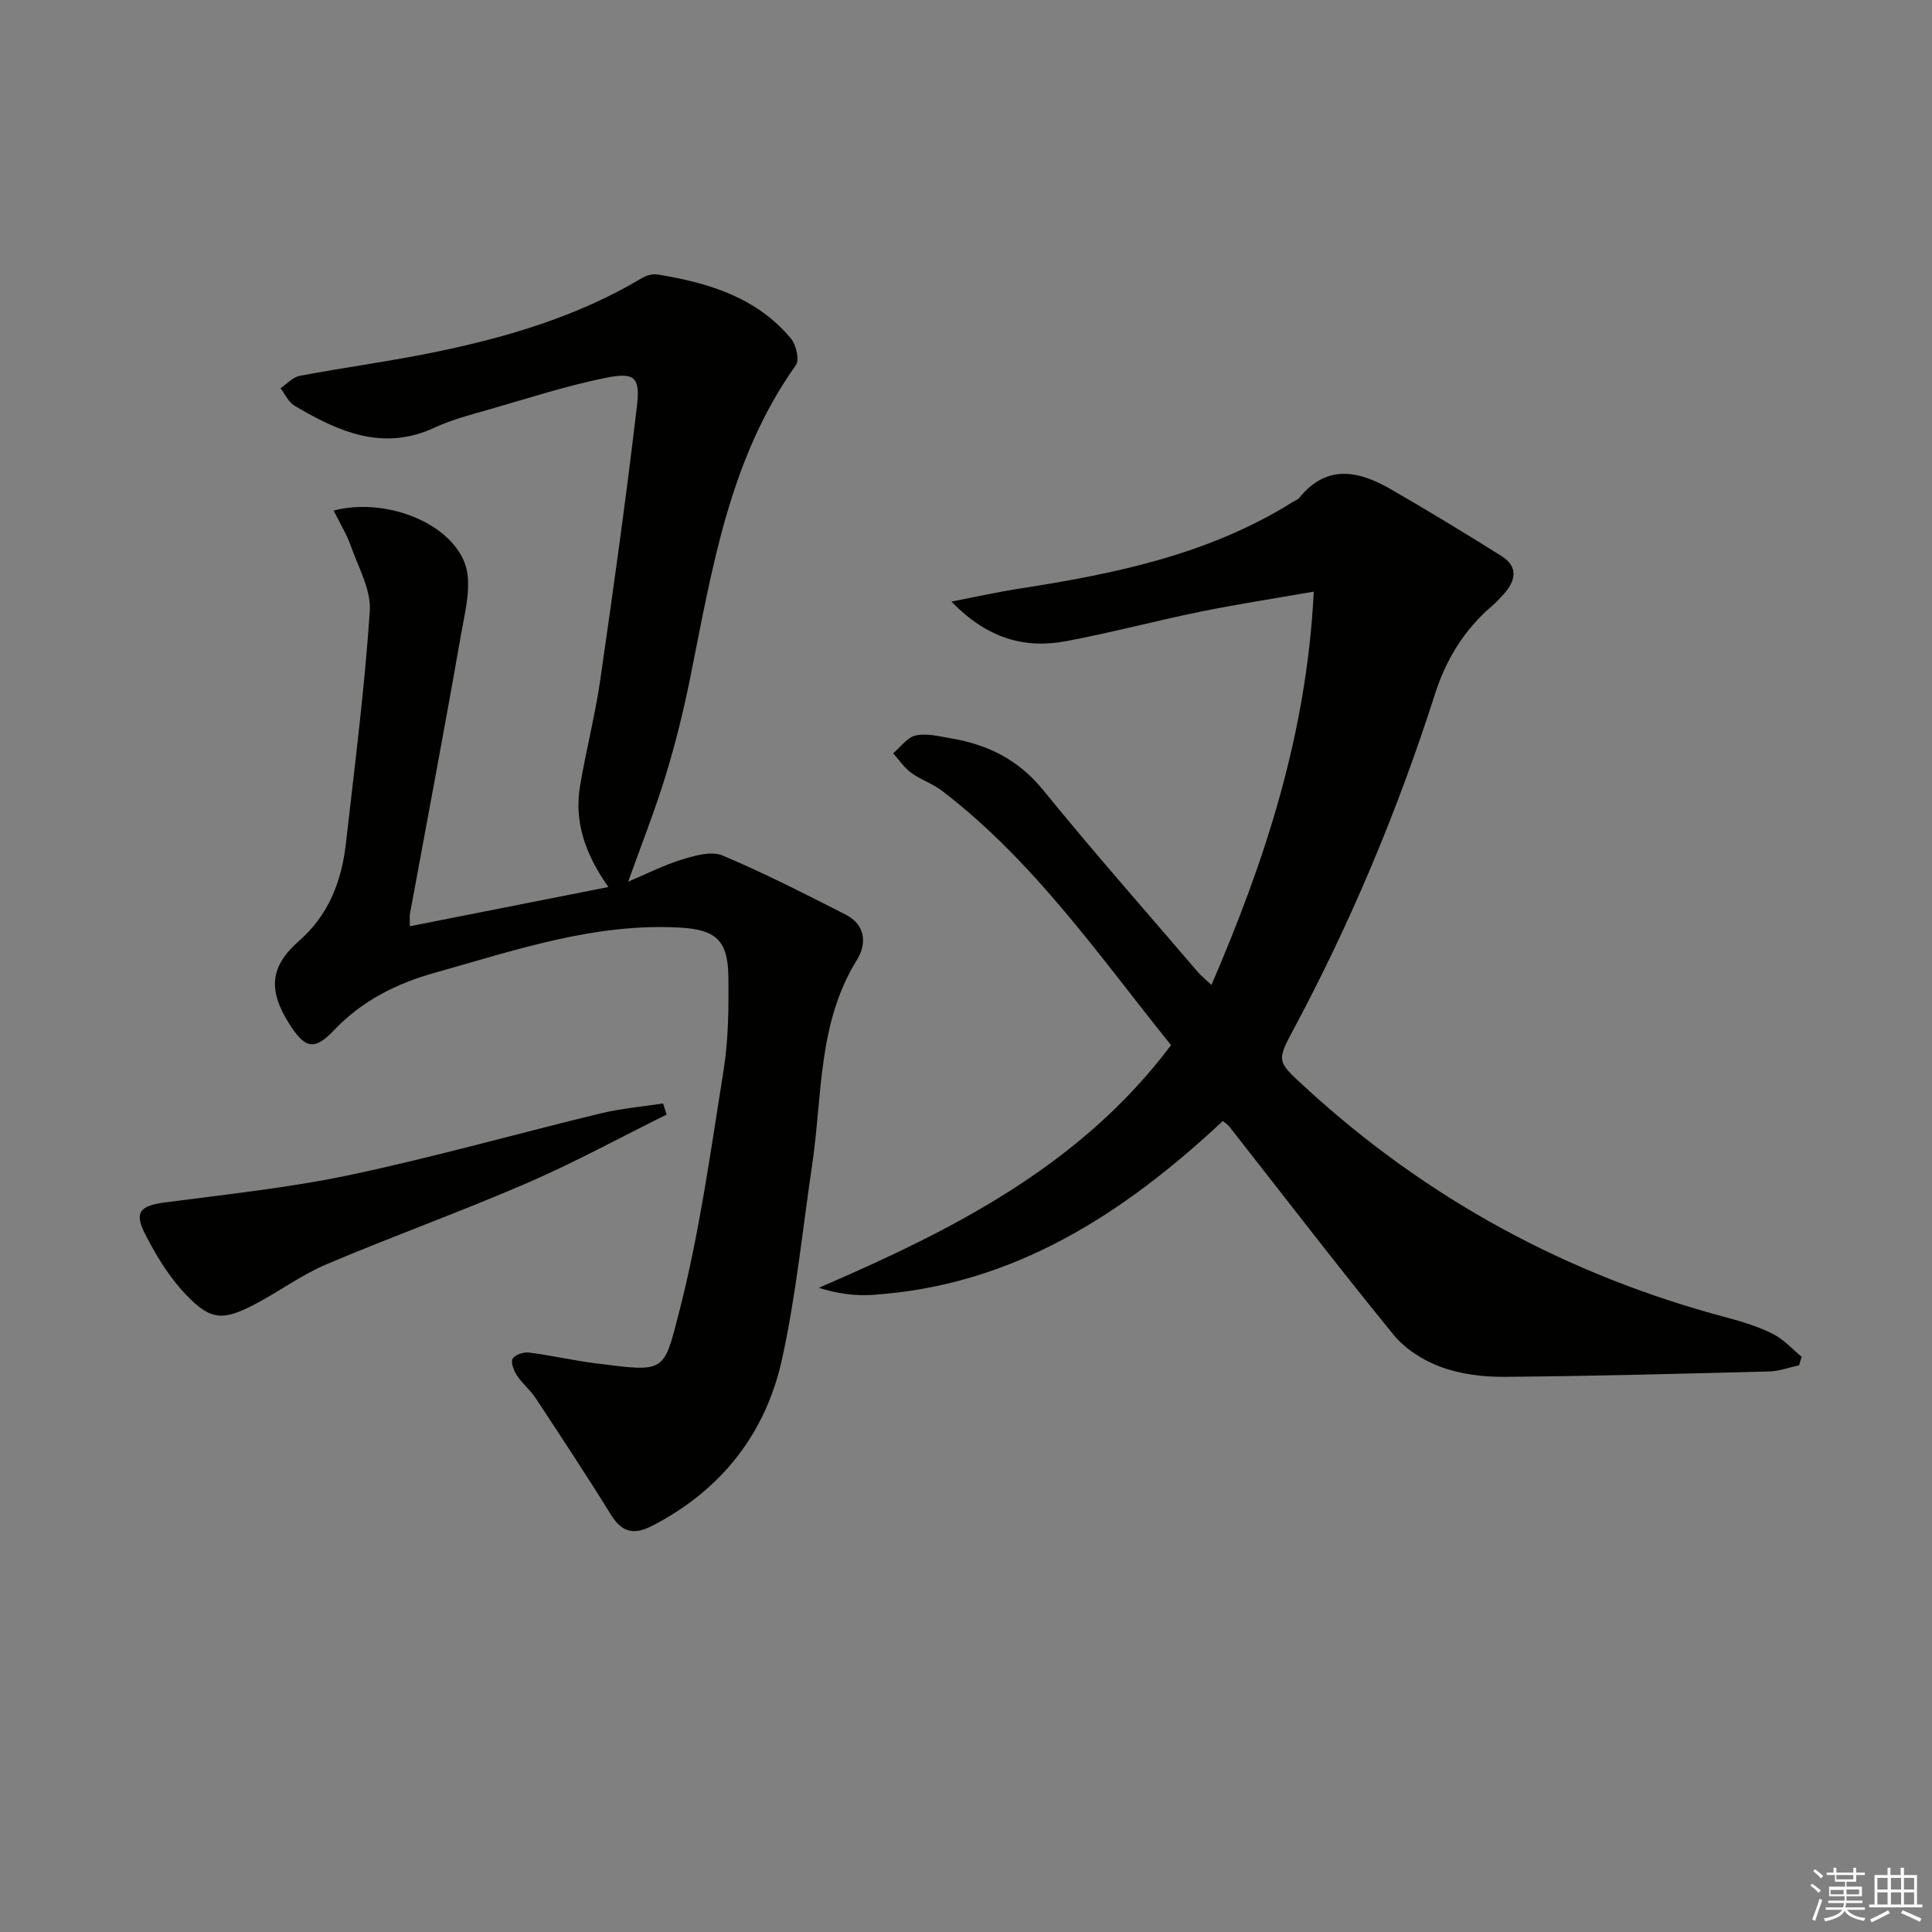
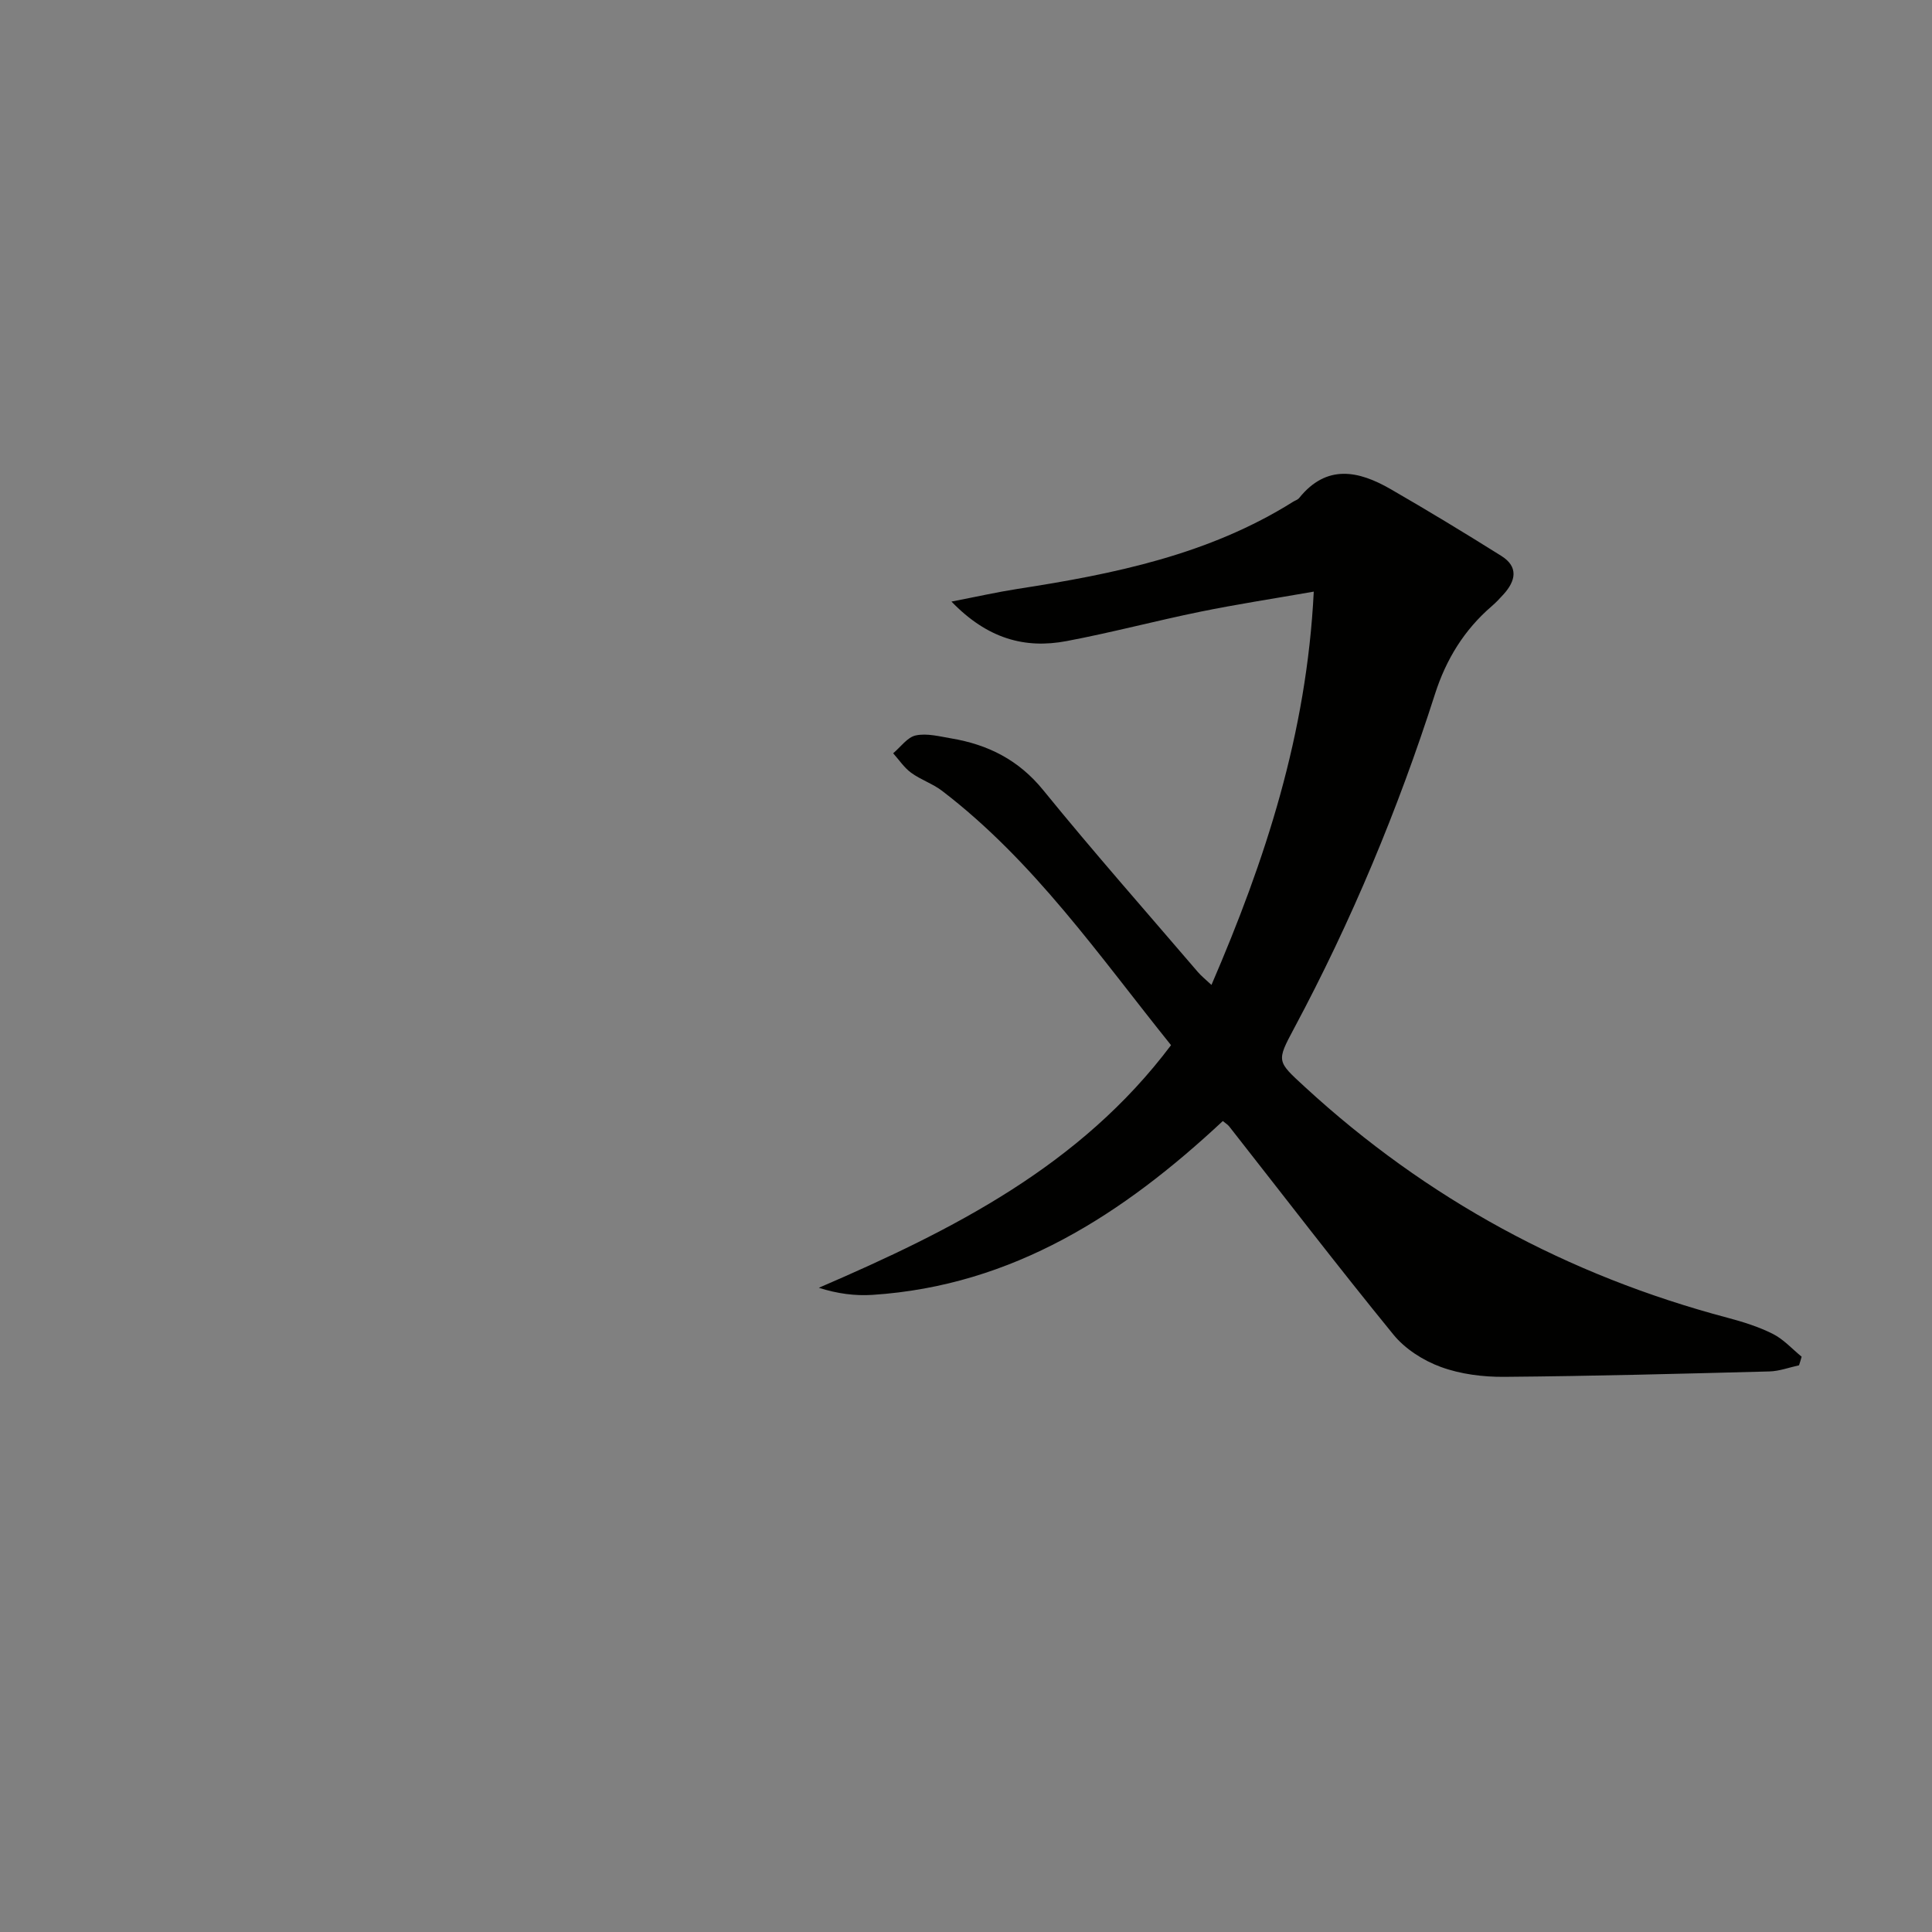
<svg xmlns="http://www.w3.org/2000/svg" enable-background="new 0 0 400 400" viewBox="0 0 400 400">
  <rect x="0" y="0" width="400" height="400" fill="#808080" stroke="none" />
  <g fill="#010100">
-     <path d="m69.08 105.71c10.32-2.72 23.7 2.16 27.09 10.74 1.69 4.27.12 10.08-.75 15.07-3.36 19.28-7.02 38.51-10.56 57.77-.08.45-.01.93-.01 2.48 13.59-2.69 26.82-5.3 41.1-8.12-4.88-6.94-7.08-13.6-5.86-20.91 1.23-7.36 3.13-14.62 4.19-22 2.73-18.87 5.37-37.75 7.59-56.68.71-6.02-.48-7.04-6.52-5.82-8.1 1.64-16.02 4.22-23.99 6.51-3.83 1.1-7.76 2.1-11.35 3.77-10.78 5.02-20 .82-29.05-4.53-1.24-.74-1.94-2.39-2.89-3.62 1.32-.88 2.55-2.28 3.99-2.56 9.29-1.75 18.68-3 27.94-4.9 14.99-3.08 29.6-7.39 42.89-15.33.92-.55 2.23-.92 3.26-.75 10.5 1.71 20.49 4.71 27.62 13.28 1.07 1.29 1.79 4.4 1.01 5.49-13.79 19.37-17.32 42.12-21.85 64.58-1.38 6.83-3.04 13.63-5.08 20.29-2.22 7.26-5.03 14.34-7.79 22.07 3.66-1.54 7.32-3.41 11.19-4.6 2.66-.82 6.05-1.78 8.34-.82 8.67 3.65 17.08 7.96 25.48 12.23 4.13 2.1 4.43 6.03 2.35 9.38-8.14 13.11-7.14 28.09-9.27 42.43-2 13.45-3.33 27.04-6.25 40.28-3.38 15.32-12.47 26.94-26.62 34.34-3.74 1.96-6.35 1.76-8.73-2.08-5.07-8.19-10.38-16.23-15.68-24.28-1.09-1.65-2.72-2.95-3.81-4.6-.66-1-1.35-2.69-.93-3.49.43-.83 2.26-1.44 3.37-1.3 4.6.58 9.14 1.63 13.74 2.22 14.53 1.85 14.1 2.04 17.32-10.42 4.26-16.48 6.57-33.48 9.26-50.33 1.01-6.36 1.06-12.93.98-19.39-.1-7.44-2.61-9.65-10.06-10.06-17.65-.99-34.07 4.68-50.68 9.34-7.99 2.24-15.08 5.77-20.93 11.93-4.09 4.31-6.03 3.73-9.25-1.36-4.46-7.05-3.95-11.92 2.05-17.17 6.14-5.38 8.81-12.39 9.69-20.2 1.81-16 3.87-31.99 4.94-48.05.3-4.41-2.38-9.08-3.94-13.54-.84-2.39-2.21-4.6-3.54-7.29z" />
-     <path d="m372.47 282.67c-2.03.44-4.06 1.21-6.1 1.27-18.29.48-36.58.97-54.87 1.12-4.42.04-9.09-.54-13.2-2.05-3.64-1.33-7.4-3.73-9.82-6.71-11.57-14.18-22.7-28.71-34-43.1-.29-.37-.73-.62-1.31-1.1-20.58 19.22-43.39 34.09-72.53 35.99-3.59.23-7.23-.23-11.11-1.47 27.77-11.97 54.15-25.25 72.92-50.23-14.92-18.55-28.37-38.1-47.41-52.66-1.95-1.49-4.42-2.29-6.4-3.74-1.45-1.06-2.5-2.67-3.72-4.03 1.55-1.3 2.95-3.34 4.69-3.7 2.31-.49 4.91.21 7.35.62 7.6 1.28 13.94 4.45 19.02 10.7 10.39 12.78 21.3 25.14 32.02 37.66.74.86 1.64 1.57 2.82 2.68 11.15-25.85 19.72-51.97 21.18-81.43-8.36 1.46-15.97 2.62-23.5 4.16-9.26 1.89-18.4 4.33-27.68 6.08-8.66 1.64-16.41-.5-23.83-8.18 5.27-1.02 9.48-1.97 13.72-2.63 19.94-3.08 39.57-7.08 57.02-18.04.42-.26.97-.42 1.26-.79 5.69-7.05 12.28-5.65 18.91-1.83 7.74 4.46 15.38 9.1 22.94 13.84 3.58 2.25 2.99 5.15.45 7.95-.78.86-1.57 1.71-2.45 2.46-5.7 4.91-9.44 11-11.74 18.18-7.66 23.93-17.31 47.04-29.17 69.21-3.69 6.9-3.58 6.79 2.23 12.14 25.22 23.2 54.43 39.02 87.52 47.79 3.2.85 6.43 1.86 9.37 3.34 2.22 1.12 3.99 3.11 5.96 4.72-.16.6-.35 1.19-.54 1.78z" />
-     <path d="m138.02 230.76c-9.63 4.76-19.08 9.93-28.93 14.19-13.7 5.93-27.78 10.99-41.53 16.82-5.16 2.19-9.77 5.64-14.77 8.25-6.6 3.45-9.14 3.4-14.23-1.91-3.48-3.62-6.23-8.13-8.53-12.64-2.33-4.56-.98-5.85 4.21-6.53 12.81-1.69 25.71-3.03 38.33-5.7 17.36-3.68 34.47-8.53 51.73-12.71 4.25-1.03 8.65-1.4 12.98-2.07.24.77.49 1.54.74 2.3z" />
+     <path d="m372.47 282.67c-2.03.44-4.06 1.21-6.1 1.27-18.29.48-36.58.97-54.87 1.12-4.42.04-9.09-.54-13.2-2.05-3.64-1.33-7.4-3.73-9.82-6.71-11.57-14.18-22.7-28.71-34-43.1-.29-.37-.73-.62-1.31-1.1-20.58 19.22-43.39 34.09-72.53 35.99-3.59.23-7.23-.23-11.11-1.47 27.77-11.97 54.15-25.25 72.92-50.23-14.92-18.55-28.37-38.1-47.41-52.66-1.95-1.49-4.42-2.29-6.4-3.74-1.45-1.06-2.5-2.67-3.72-4.03 1.55-1.3 2.95-3.34 4.69-3.7 2.31-.49 4.91.21 7.35.62 7.6 1.28 13.94 4.45 19.02 10.7 10.39 12.78 21.3 25.14 32.02 37.66.74.86 1.64 1.57 2.82 2.68 11.15-25.85 19.72-51.97 21.18-81.43-8.36 1.46-15.97 2.62-23.5 4.16-9.26 1.89-18.4 4.33-27.68 6.08-8.66 1.64-16.41-.5-23.83-8.18 5.27-1.02 9.48-1.97 13.72-2.63 19.94-3.08 39.57-7.08 57.02-18.04.42-.26.97-.42 1.26-.79 5.69-7.05 12.28-5.65 18.91-1.83 7.74 4.46 15.38 9.1 22.94 13.84 3.58 2.25 2.99 5.15.45 7.95-.78.86-1.57 1.71-2.45 2.46-5.7 4.91-9.44 11-11.74 18.18-7.66 23.93-17.31 47.04-29.17 69.21-3.69 6.9-3.58 6.79 2.23 12.14 25.22 23.2 54.43 39.02 87.52 47.79 3.2.85 6.43 1.86 9.37 3.34 2.22 1.12 3.99 3.11 5.96 4.72-.16.6-.35 1.19-.54 1.78" />
  </g>
-   <path d="m374.8 390.4.4-.4c.7.5 1.3 1 1.8 1.4l-.5.5c-.5-.6-1.1-1.1-1.7-1.5zm1 7.3-.6-.3c.5-1.4 1.1-2.8 1.5-4.3.2.1.4.2.6.3-.5 1.3-1 2.8-1.5 4.3zm-.4-10.3.4-.4c.4.3 1 .8 1.7 1.4l-.5.5c-.4-.5-1-1-1.6-1.5zm2.5.3h1.7v-1h.6v1h3.5v-1h.6v1h1.8v.5h-1.8v1.4h-2v1h3.2v2h-3.2v.9h3.3v.5h-3.4c0 .3-.1.6-.1.9h4v.5h-3.7c.7.9 1.9 1.5 3.8 1.7-.1.2-.2.4-.3.6-2.1-.4-3.5-1.1-4-2.1-.4 1-1.8 1.7-4 2.2-.1-.2-.2-.4-.3-.6 2.1-.4 3.4-1 3.8-1.8h-3.4v-.5h3.6c.1-.3.1-.6.2-.9h-3.3v-.5h3.4c0-.3 0-.6 0-.9h-3.2v-2h3.3v-1h-2.1v-1.4h-1.7v-.5zm1.1 3.5v1h2.7c0-.3 0-.4 0-.4 0-.1 0-.2 0-.2 0-.1 0-.2 0-.3h-2.7zm1.2-3v.9h3.5v-.9zm4.7 3h-2.6v.6.4h2.6z" fill="#fafafb" />
-   <path d="m393.6 386.7h.6v1.5h2.7v6.1h1.1v.6h-11v-.6h1.1v-6.1h2.7v-1.5h.6v1.5h2.1v-1.5zm-2.7 8.8.4.6c-1.2.6-2.5 1.3-3.8 1.9-.1-.2-.2-.4-.3-.6 1.2-.6 2.5-1.2 3.7-1.9zm-2.2-6.7v2.4h2.1v-2.4zm0 3v2.5h2.1v-2.5zm2.8-3v2.4h2.1v-2.4zm0 3v2.5h2.1v-2.5zm6 6.1c-1.4-.7-2.7-1.3-3.9-1.8l.3-.6c1.5.6 2.7 1.2 3.9 1.7zm-1.2-9.1h-2.1v2.4h2.1zm-2.1 3v2.5h2.1v-2.5z" fill="#fafafb" />
</svg>